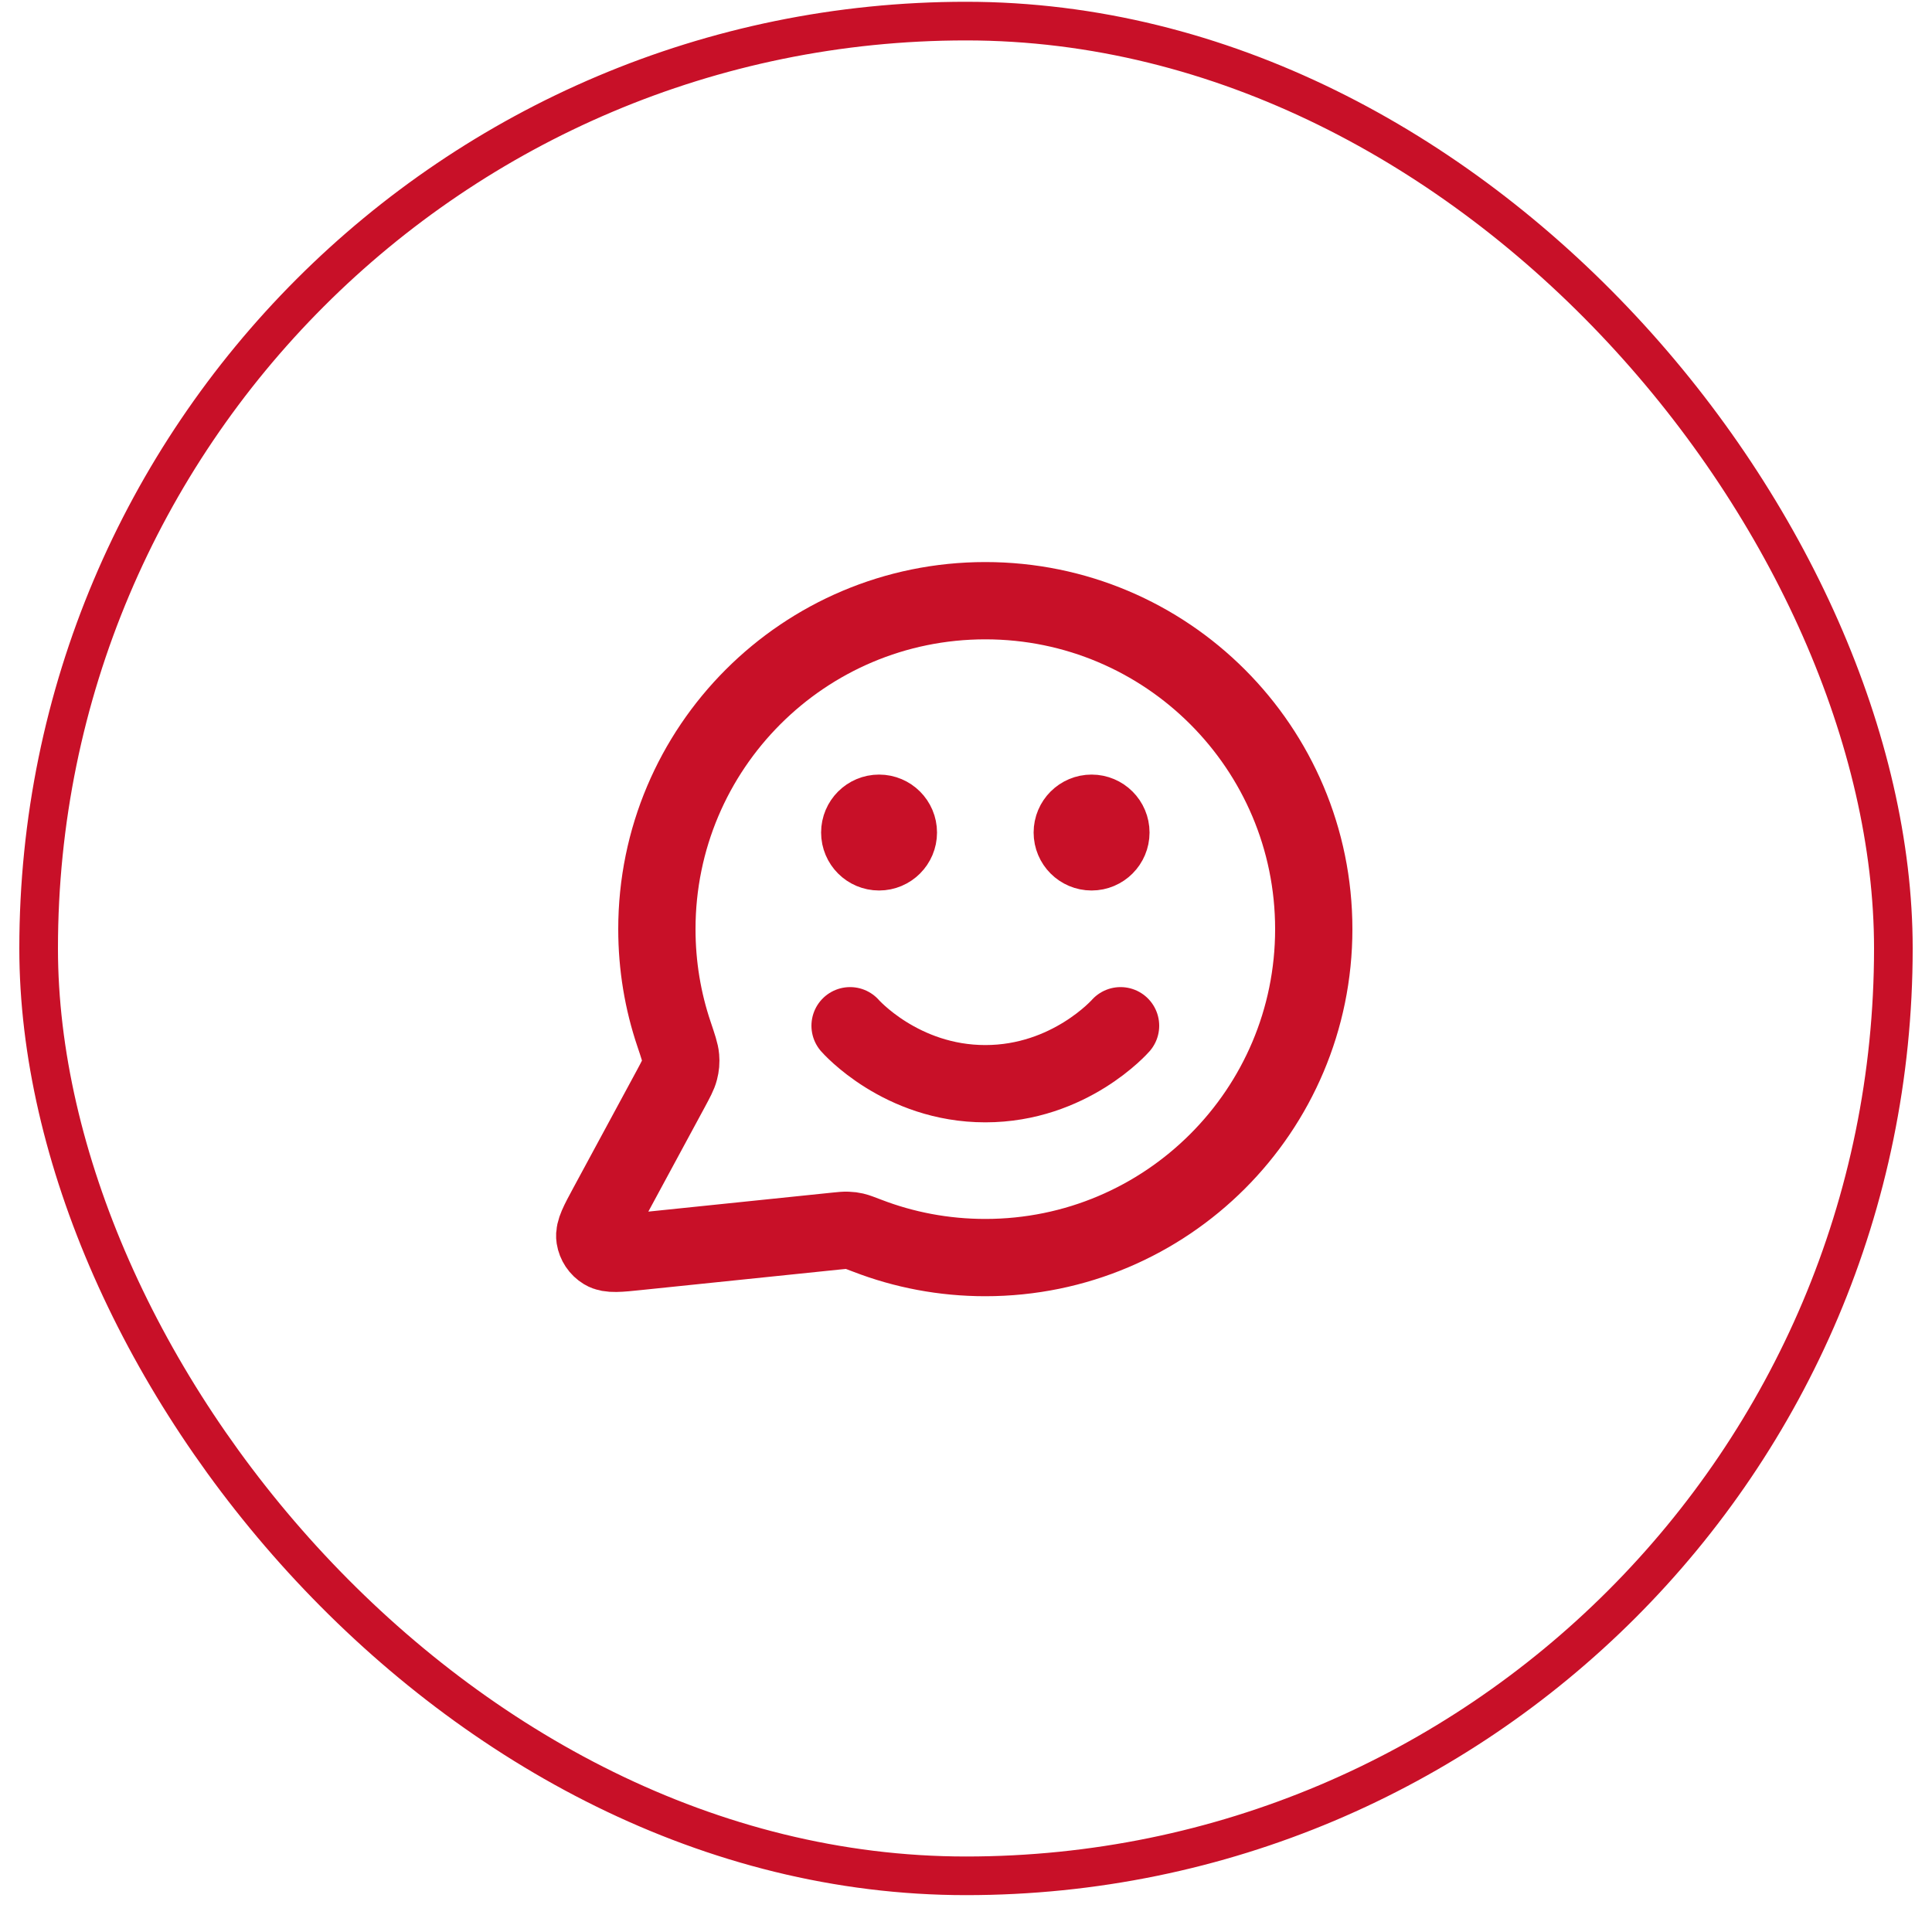
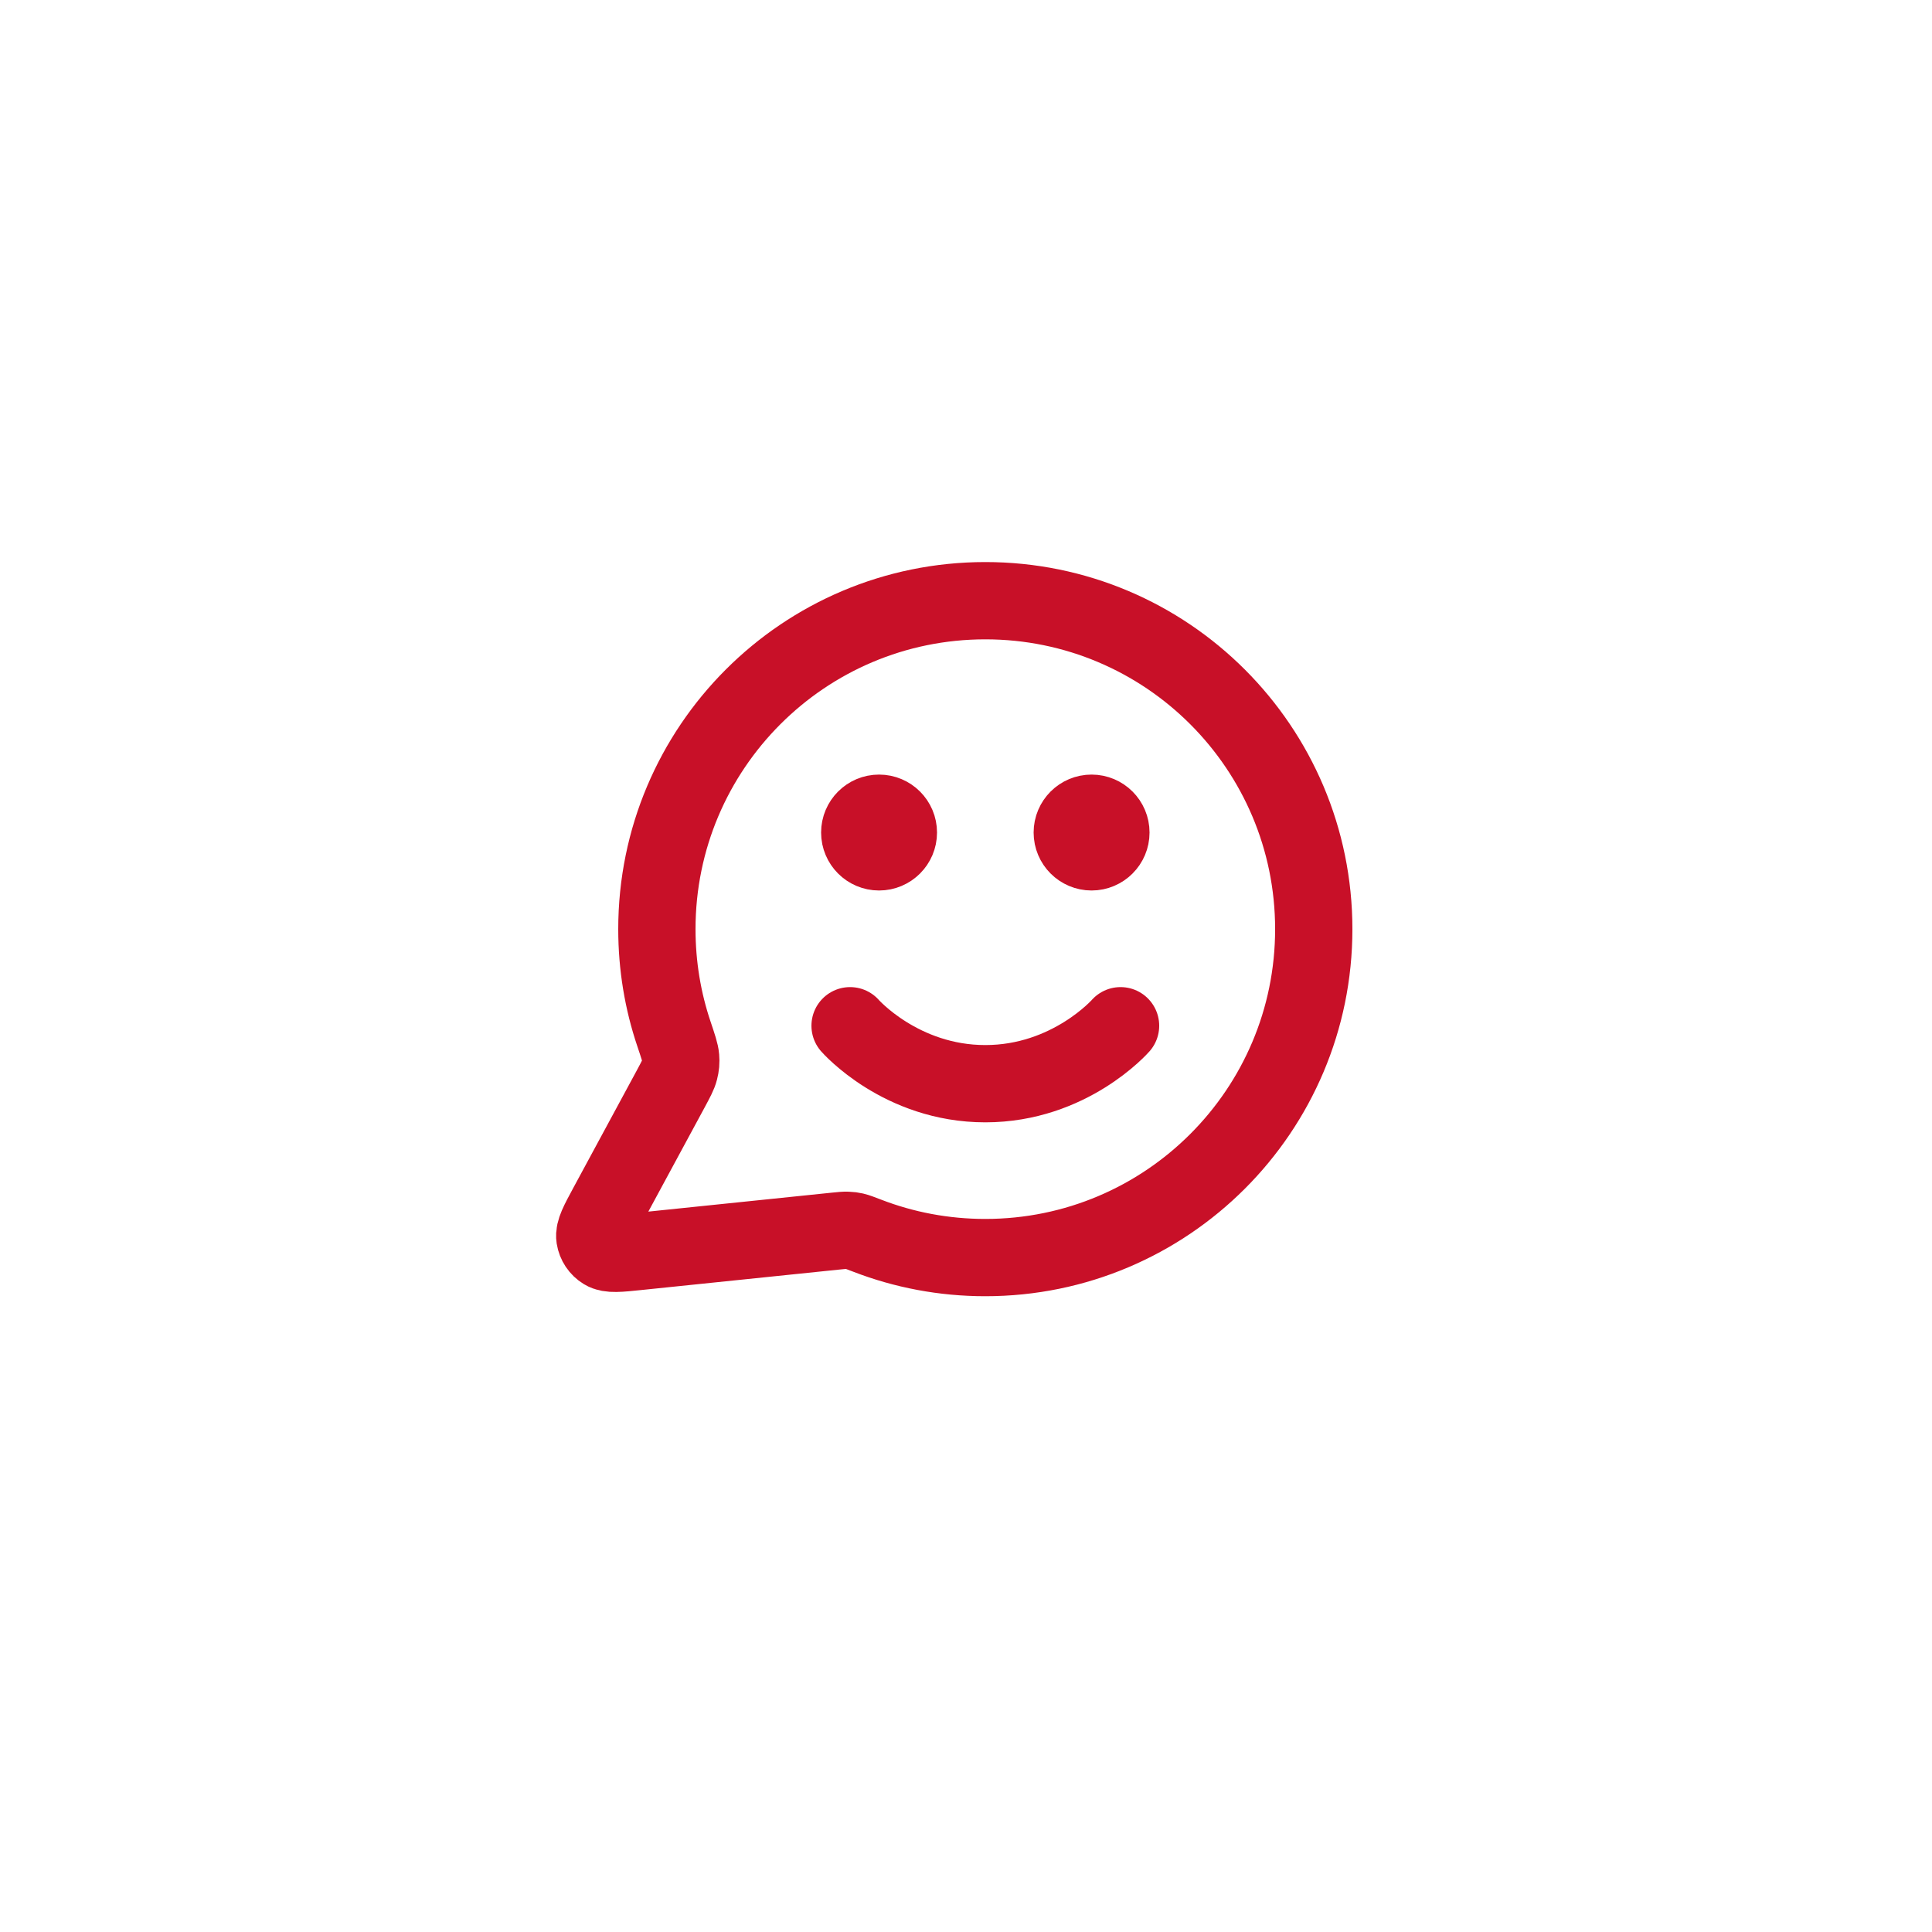
<svg xmlns="http://www.w3.org/2000/svg" width="50" height="50" viewBox="0 0 50 50" fill="none">
-   <rect x="1" y="0.546" width="48" height="48" rx="24" stroke="#C81028" />
  <path d="M22 26.546C22 26.546 23.312 28.046 25.5 28.046C27.687 28.046 29 26.546 29 26.546M28.25 21.546H28.26M22.75 21.546H22.76M25.5 32.546C30.194 32.546 34 28.74 34 24.046C34 19.352 30.194 15.546 25.5 15.546C20.805 15.546 17 19.352 17 24.046C17 24.996 17.155 25.91 17.443 26.762C17.551 27.084 17.605 27.244 17.615 27.367C17.625 27.489 17.617 27.575 17.587 27.693C17.557 27.813 17.489 27.937 17.355 28.187L15.719 31.214C15.486 31.646 15.369 31.862 15.395 32.029C15.418 32.174 15.503 32.302 15.629 32.378C15.773 32.466 16.017 32.441 16.505 32.39L21.626 31.861C21.781 31.845 21.859 31.837 21.93 31.84C21.999 31.842 22.048 31.849 22.116 31.864C22.185 31.88 22.271 31.914 22.445 31.98C23.393 32.346 24.423 32.546 25.5 32.546ZM28.75 21.546C28.75 21.822 28.526 22.046 28.25 22.046C27.974 22.046 27.75 21.822 27.75 21.546C27.75 21.27 27.974 21.046 28.25 21.046C28.526 21.046 28.75 21.27 28.75 21.546ZM23.25 21.546C23.25 21.822 23.026 22.046 22.75 22.046C22.474 22.046 22.25 21.822 22.25 21.546C22.25 21.27 22.474 21.046 22.75 21.046C23.026 21.046 23.25 21.27 23.25 21.546Z" stroke="#C81028" stroke-width="2" stroke-linecap="round" stroke-linejoin="round" />
</svg>